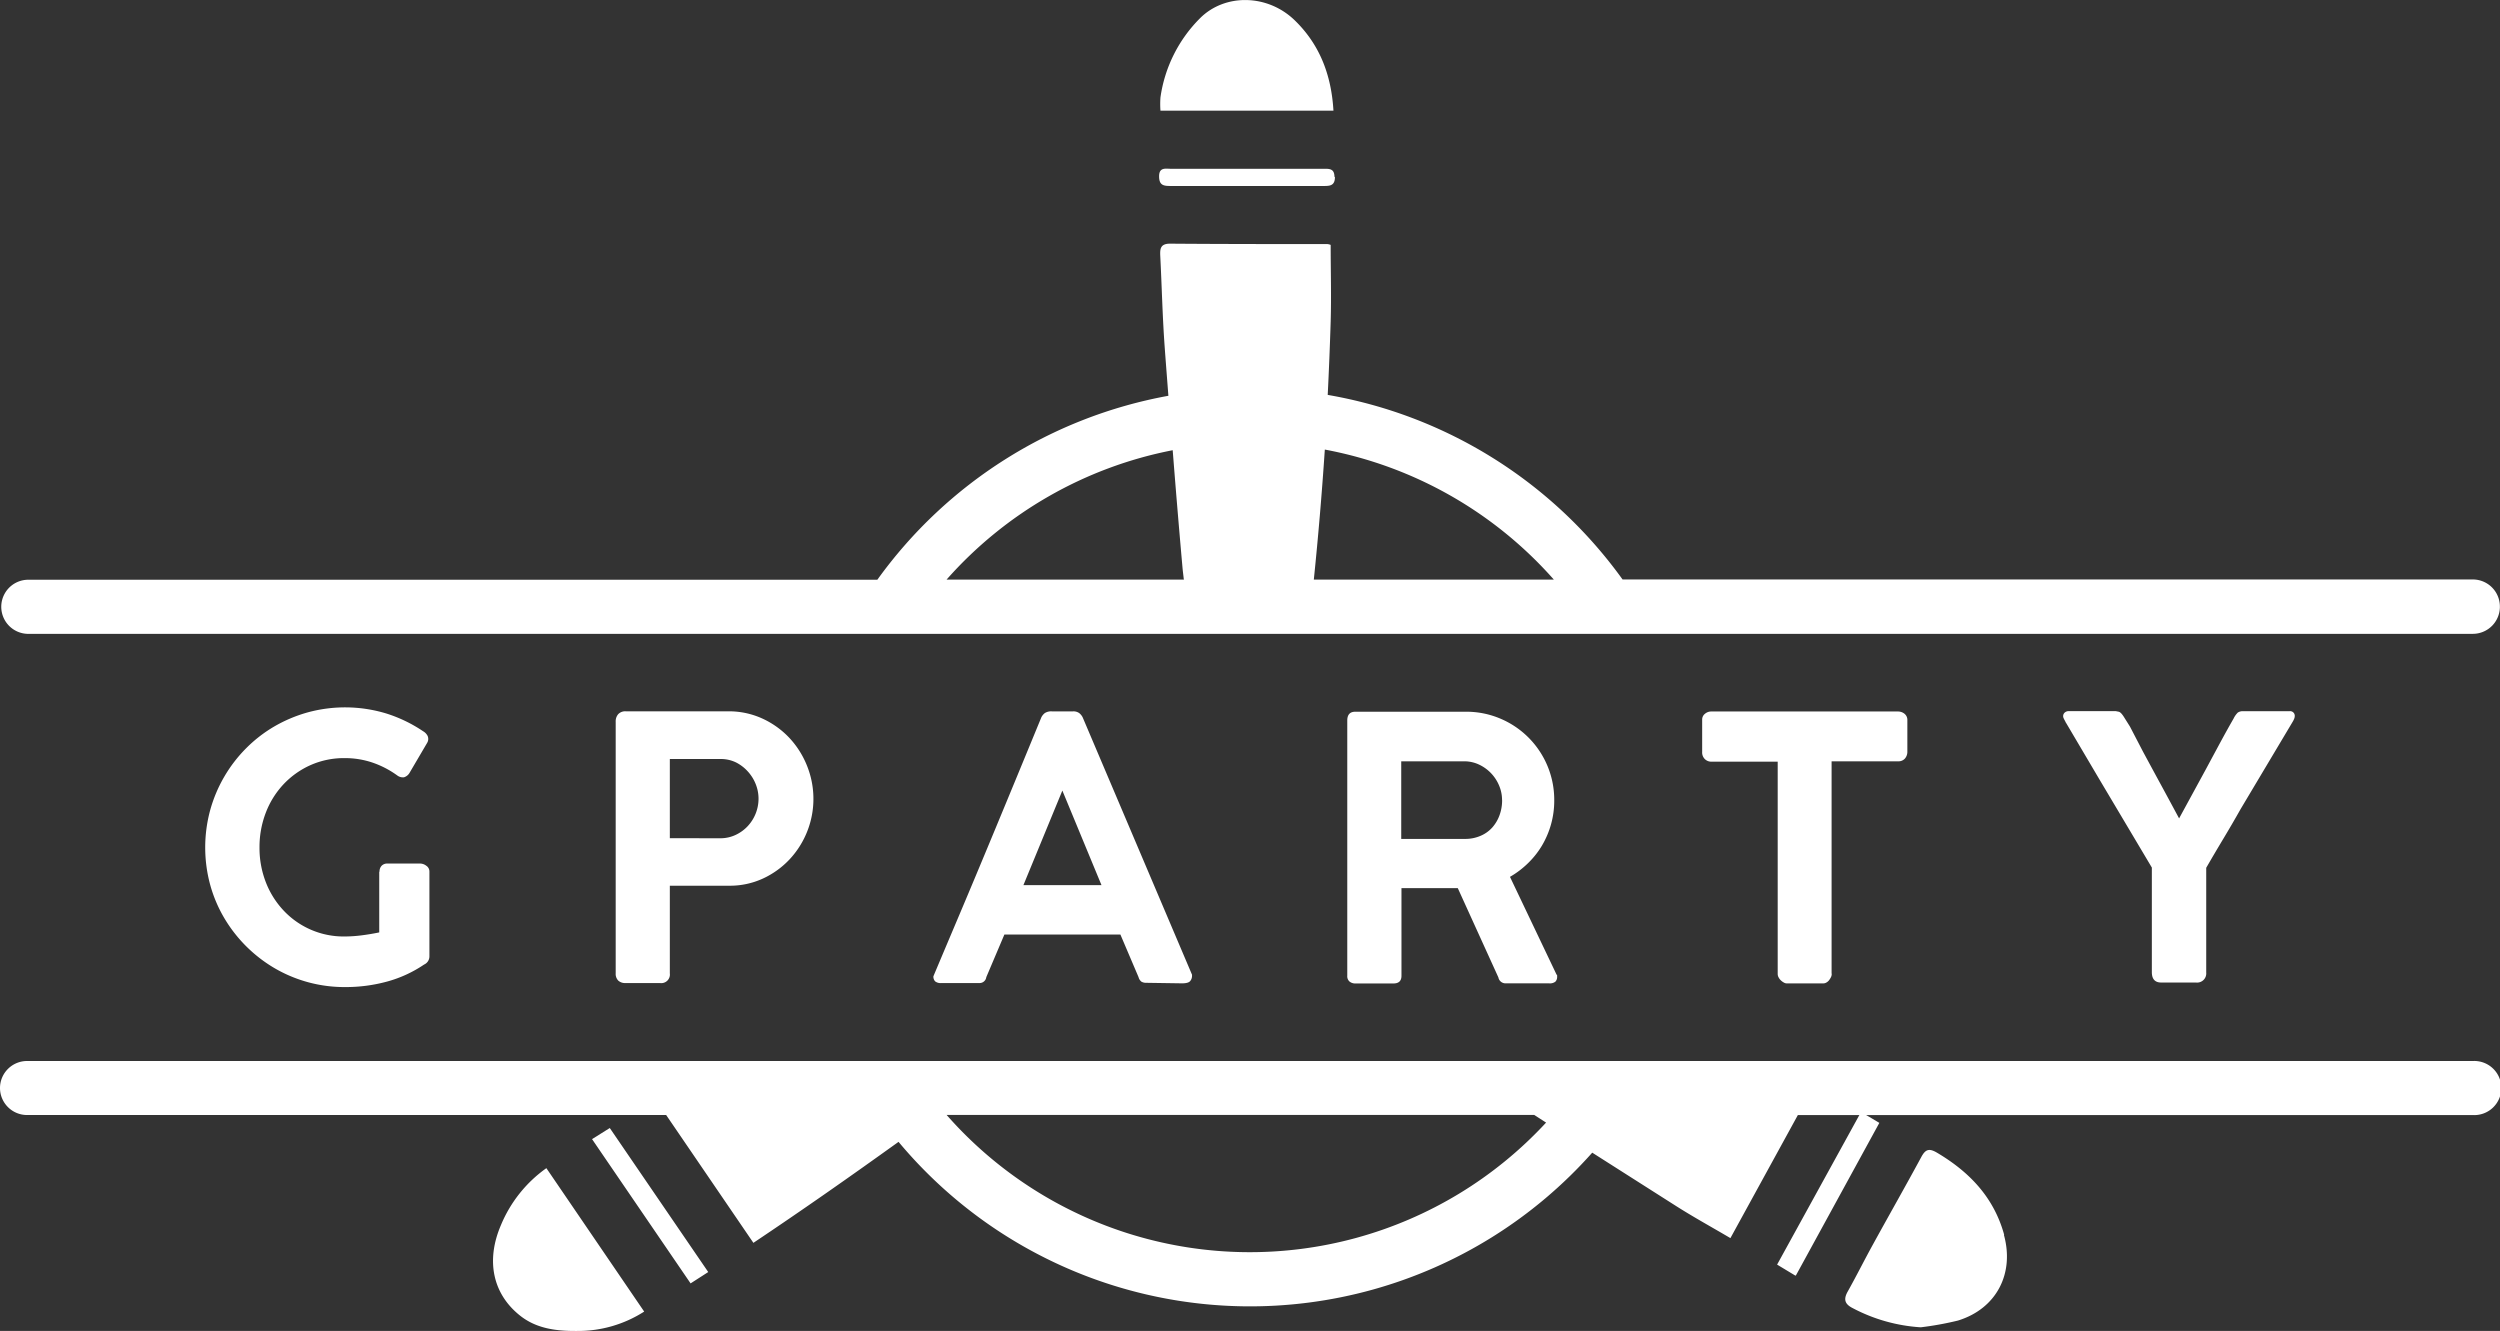
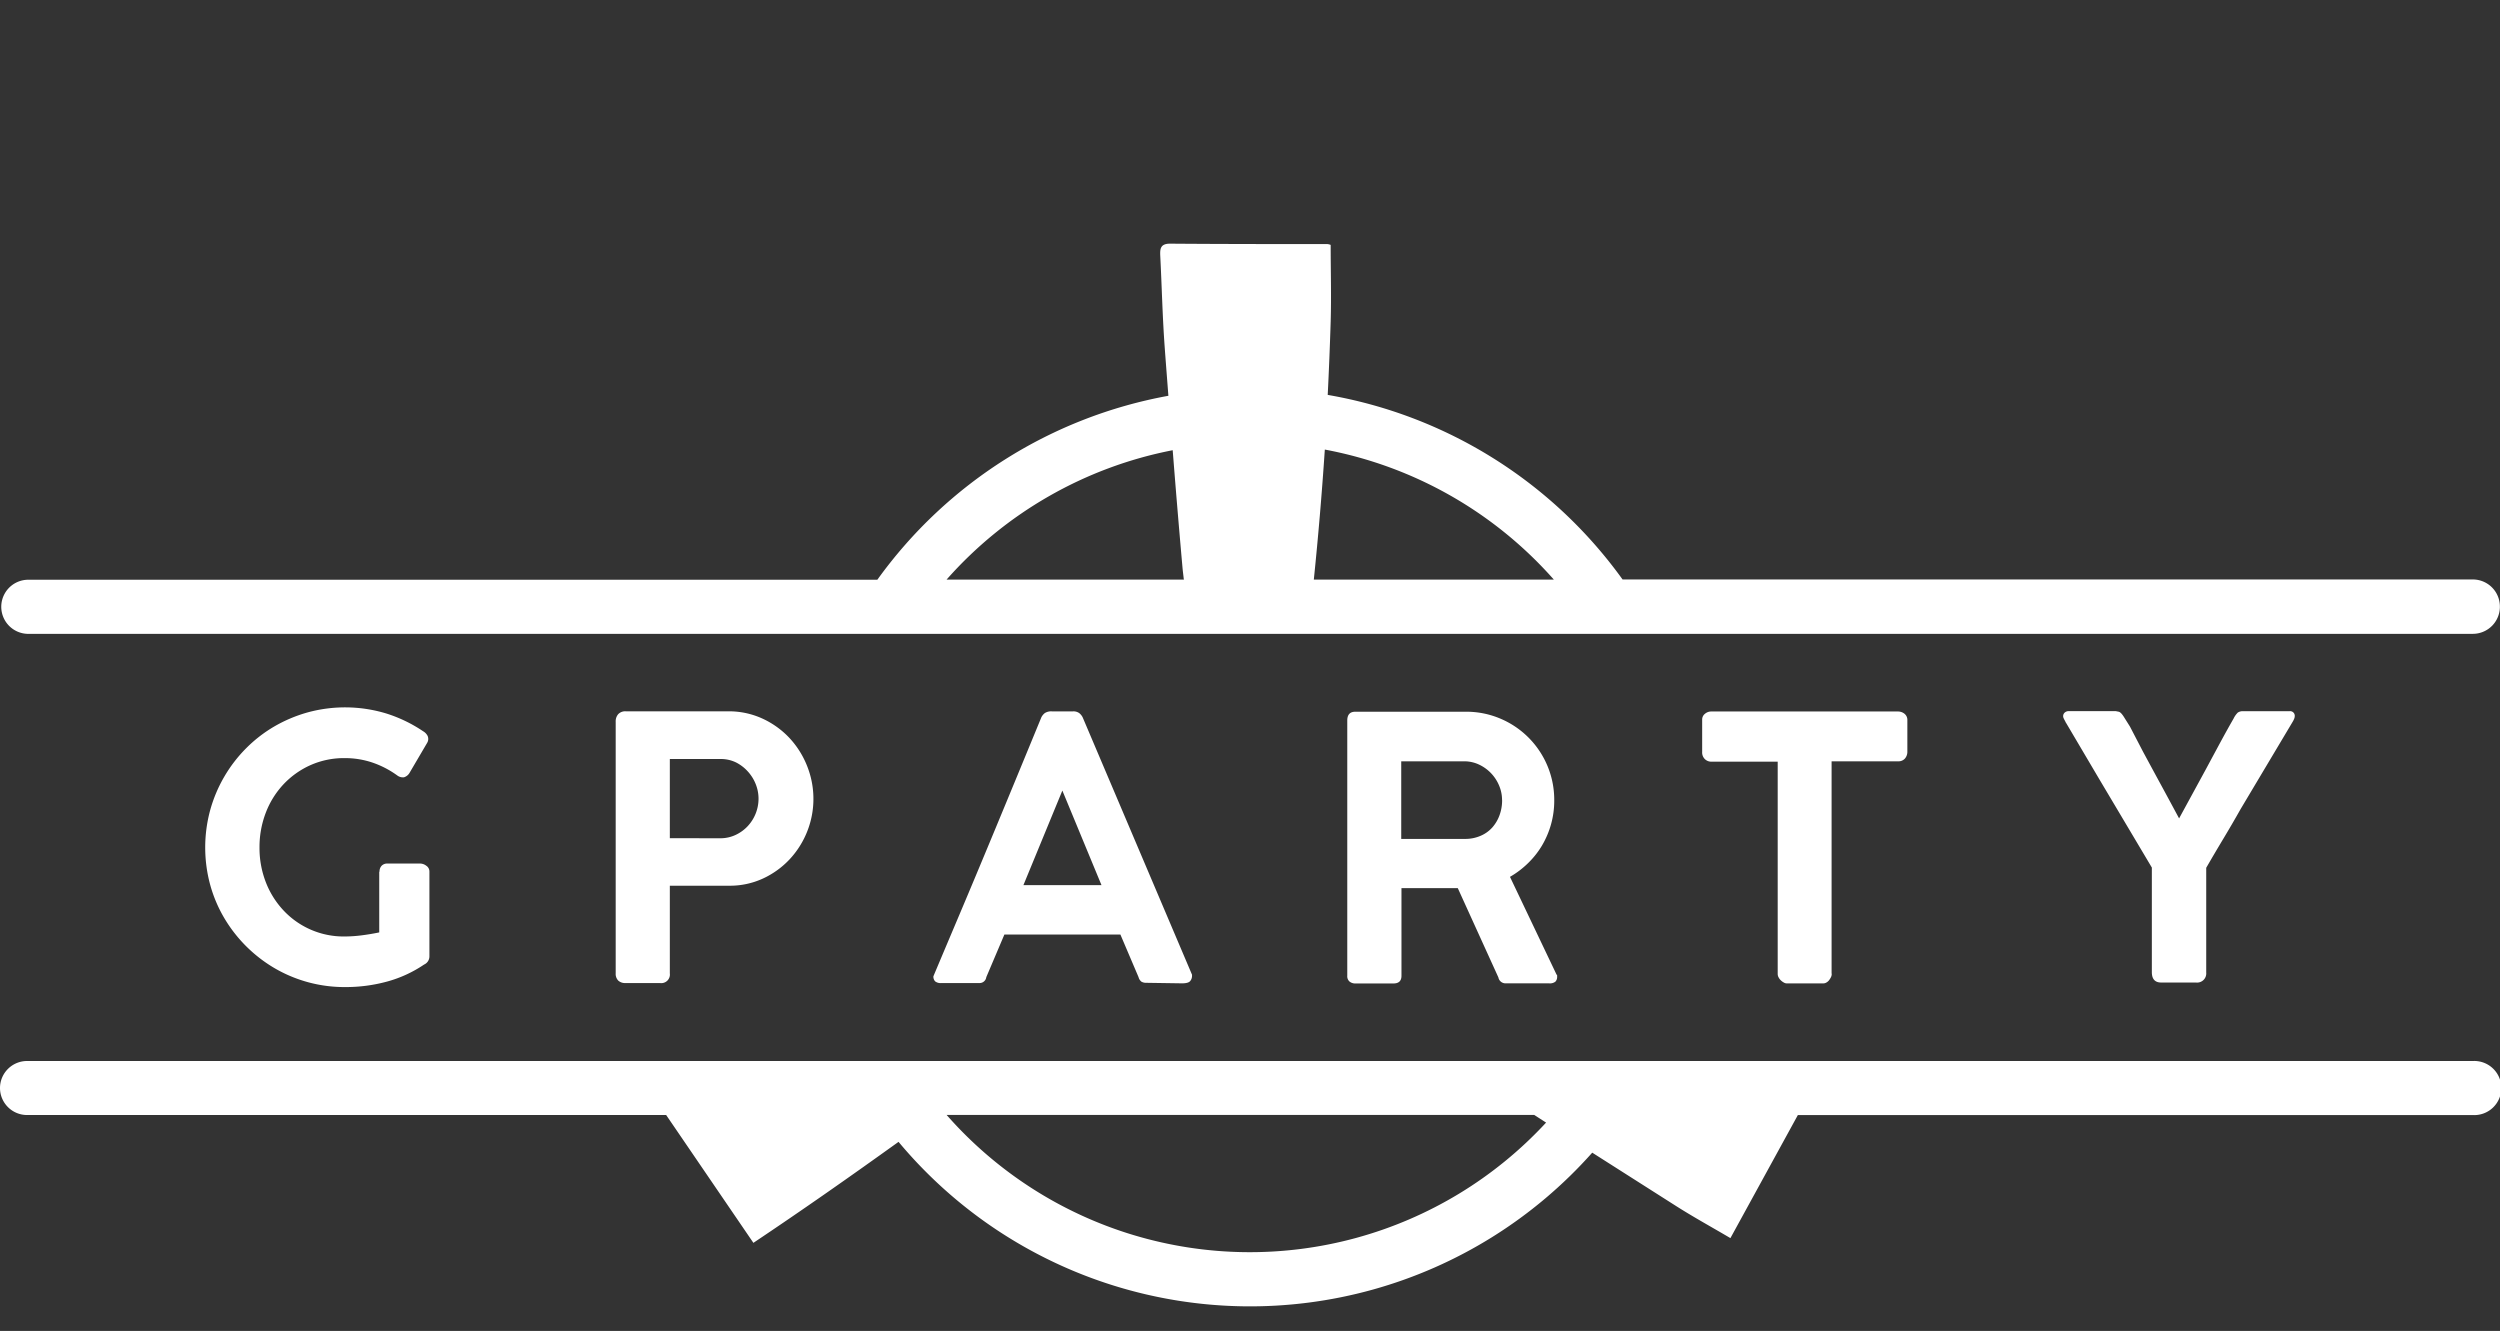
<svg xmlns="http://www.w3.org/2000/svg" id="Слой_1" data-name="Слой 1" viewBox="0 0 423.02 225.21">
  <rect x="0" y="0" width="423.02" height="225.21" fill="#333333" stroke="none" />
  <defs>
    <style>.cls-1{fill:#fff;}</style>
  </defs>
  <title>gparty_white</title>
-   <path class="cls-1" d="M468,434l-16.55-24.27a22.28,22.28,0,0,0-7.68,9.62c-2.62,6.09-1.36,11.74,3.3,15.39,2.83,2.21,6.23,2.57,9.67,2.54A20.71,20.71,0,0,0,468,434m7.84-4.76,3-1.93-16.66-24.37-3,1.88,16.68,24.42m79.46-198.44h29.31c-.35-6.08-2.35-11.22-6.55-15.29-4.6-4.46-11.79-4.56-16-.38a23.6,23.6,0,0,0-6.72,13.41,15.13,15.13,0,0,0,0,2.26M584.8,242c0-1.51-1-1.36-2-1.37H570.2c-4.35,0-8.71,0-13.07,0-.89,0-2-.3-2,1.27s.8,1.64,2,1.64q12.84,0,25.69,0c1.08,0,2.08.05,2.06-1.54m78,185.89L677,402.07l-3.1-1.84L659.7,426.05l3.08,1.86M698.12,421c-1.74-6.31-5.84-10.6-11.32-13.86-1.39-.83-2-.61-2.72.74-2.67,4.94-5.45,9.82-8.15,14.74-1.46,2.65-2.81,5.36-4.29,8-.76,1.35-.46,2.14.88,2.81A28.4,28.4,0,0,0,684,436.66a53.2,53.2,0,0,0,6.3-1.14c6.5-2,9.59-7.93,7.78-14.49" transform="translate(-359 -212.07)" />
  <path class="cls-1" d="M519.16,400.73h99.45l2,1.29a68.27,68.27,0,0,1-101.43-1.29M359,396.16a4.58,4.58,0,0,0,4.58,4.58H471.72l14.76,21.63c8.33-5.57,16.49-11.29,24.56-17.09a77.46,77.46,0,0,0,117.38,1.83l14.25,9.07c2.91,1.85,5.94,3.51,9.13,5.39l11.41-20.82H777.45a4.58,4.58,0,1,0,0-9.15H363.58a4.58,4.58,0,0,0-4.58,4.57m373.31-19.51V358.91q1.39-2.41,2.91-4.94t2.91-5l8.79-14.74a3.5,3.5,0,0,0,.26-.51,1.27,1.27,0,0,0,.11-.48.78.78,0,0,0-.87-.83h-8.08a1.59,1.59,0,0,0-.68.23,3.49,3.49,0,0,0-.71,1q-1.15,2-2.4,4.32t-2.34,4.35l-4.49,8.24q-1.51-2.82-3.06-5.67t-3.07-5.67L719.4,335l-.8-1.27c-.19-.31-.34-.55-.47-.71a2,2,0,0,0-.34-.37.74.74,0,0,0-.33-.16l-.45-.09h-7.92a1,1,0,0,0-.73.25.81.81,0,0,0-.26.62,1,1,0,0,0,.11.39,4.59,4.59,0,0,0,.26.48.27.27,0,0,0,.09.19v0l5.63,9.54,8.92,15v17.68q0,1.76,1.55,1.77h5.91a1.55,1.55,0,0,0,1.73-1.77m-63.38.19V340.89h11.24a1.45,1.45,0,0,0,1.18-.48,1.74,1.74,0,0,0,.4-1.16v-5.45a1.33,1.33,0,0,0-.54-1,1.76,1.76,0,0,0-1-.34H648.56a1.61,1.61,0,0,0-1.08.4,1.23,1.23,0,0,0-.46,1v5.45a1.57,1.57,0,0,0,.46,1.21,1.53,1.53,0,0,0,1.08.43H659.8v35.94a1.21,1.21,0,0,0,.16.57,1.88,1.88,0,0,0,.39.51,2.29,2.29,0,0,0,.5.36,1,1,0,0,0,.48.14h6.19a1.06,1.06,0,0,0,.54-.16,1.5,1.5,0,0,0,.45-.4,3,3,0,0,0,.31-.51,1.18,1.18,0,0,0,.12-.51m-55.77-29.41a7.31,7.31,0,0,1-.42,2.48,6.46,6.46,0,0,1-1.21,2.09,5.57,5.57,0,0,1-2,1.44,6.43,6.43,0,0,1-2.66.53H596.1V340.89h10.59a5.89,5.89,0,0,1,2.65.59,6.81,6.81,0,0,1,3.36,3.61,6.26,6.26,0,0,1,.46,2.34M622.39,377l-7.89-16.56a15.14,15.14,0,0,0,3.06-2.32,14.52,14.52,0,0,0,2.37-3,15.09,15.09,0,0,0,1.52-3.58,14.75,14.75,0,0,0,.54-4,14.91,14.91,0,0,0-9.06-13.85,14.7,14.7,0,0,0-5.93-1.19H588.33q-1.36,0-1.36,1.49v43.18a1.17,1.17,0,0,0,.4,1,1.53,1.53,0,0,0,1,.31h6.41q1.36,0,1.36-1.3V362.35h9.53l6.87,15.11a1.22,1.22,0,0,0,1.18,1h7.4a1.5,1.5,0,0,0,1.07-.29,1.16,1.16,0,0,0,.29-.85.41.41,0,0,0,0-.14.37.37,0,0,1,0-.14m-77.1-15.2H532.17l6.59-16Zm13.62,16.62c.72,0,1.19-.13,1.39-.39a1.33,1.33,0,0,0,.31-.85V377L542.2,333.46a2.12,2.12,0,0,0-.59-.73,1.67,1.67,0,0,0-1.05-.29H537a2,2,0,0,0-1.21.29,2.12,2.12,0,0,0-.59.73q-9,21.89-13.62,32.81t-4.64,11a1.15,1.15,0,0,0,.29.85,1.5,1.5,0,0,0,1.07.29h6.44a1.14,1.14,0,0,0,1.15-1l3.06-7.21h19.63l3.07,7.21a1.43,1.43,0,0,0,.48.76,1.57,1.57,0,0,0,.88.2ZM472.34,353.9v-13.4h8.58a5.86,5.86,0,0,1,2.6.57,6.79,6.79,0,0,1,2,1.52,7,7,0,0,1,1.35,2.15,6.68,6.68,0,0,1,.48,2.48,6.83,6.83,0,0,1-1.83,4.64,6.64,6.64,0,0,1-2.06,1.49,6,6,0,0,1-2.58.56Zm0,22.88V361.94H482.4a13.32,13.32,0,0,0,5.71-1.22,14.49,14.49,0,0,0,4.52-3.27,15,15,0,0,0,2.93-15.79,15.1,15.1,0,0,0-3-4.74,14.6,14.6,0,0,0-4.57-3.27,13.62,13.62,0,0,0-5.77-1.22H464.88a1.62,1.62,0,0,0-1.27.48,1.84,1.84,0,0,0-.43,1.29v42.57a1.62,1.62,0,0,0,.43,1.22,1.71,1.71,0,0,0,1.24.42h5.82a1.46,1.46,0,0,0,1.67-1.64m-49.17-17.21v10.28q-1.49.31-3,.5a23.52,23.52,0,0,1-2.85.19,13.93,13.93,0,0,1-10.34-4.4,14.73,14.73,0,0,1-3-4.78,16,16,0,0,1-1.07-5.87,16.23,16.23,0,0,1,1.07-5.91,14.69,14.69,0,0,1,3-4.8,14.23,14.23,0,0,1,4.55-3.23,13.88,13.88,0,0,1,5.79-1.19,14.46,14.46,0,0,1,4.75.77,15.91,15.91,0,0,1,4.16,2.17,1.59,1.59,0,0,0,1.11.31,1.66,1.66,0,0,0,.93-.71l3-5.11a1.28,1.28,0,0,0,.09-1.18,1.93,1.93,0,0,0-.77-.8,24,24,0,0,0-6.22-3,24,24,0,0,0-13.3-.19,24.24,24.24,0,0,0-5.65,2.38,23.13,23.13,0,0,0-4.78,3.7,23.83,23.83,0,0,0-6.08,10.48,24.13,24.13,0,0,0,0,12.6,23.11,23.11,0,0,0,2.38,5.63,24,24,0,0,0,8.48,8.47,23.43,23.43,0,0,0,12,3.22,26.55,26.55,0,0,0,7.07-.93,21,21,0,0,0,6.27-2.88,1.51,1.51,0,0,0,.9-1.36V359.56a1.16,1.16,0,0,0-.53-1,1.75,1.75,0,0,0-1-.37h-5.57a1.29,1.29,0,0,0-1,.39,1.41,1.41,0,0,0-.34,1m198.69-49.44h-40.6q1.13-11,1.86-22a68.51,68.51,0,0,1,38.75,22m-62.56,0H519.17a68.5,68.5,0,0,1,38.26-21.89q.78,10,1.67,20c.06.62.14,1.23.21,1.85M782,314.7a4.58,4.58,0,0,0-4.58-4.58H633.55a77.78,77.78,0,0,0-49.89-31.23q.31-6.19.5-12.38c.13-4.33,0-8.66,0-13a2,2,0,0,0-.55-.14c-8.88,0-17.75,0-26.63-.07-1.68,0-1.71.92-1.65,2.15.26,5.1.37,10.2.74,15.29.2,2.77.42,5.53.63,8.3a77.81,77.81,0,0,0-49.25,31.13H363.58a4.58,4.58,0,0,0,0,9.15H777.45A4.58,4.58,0,0,0,782,314.7" transform="translate(-359 -212.07)" />
</svg>